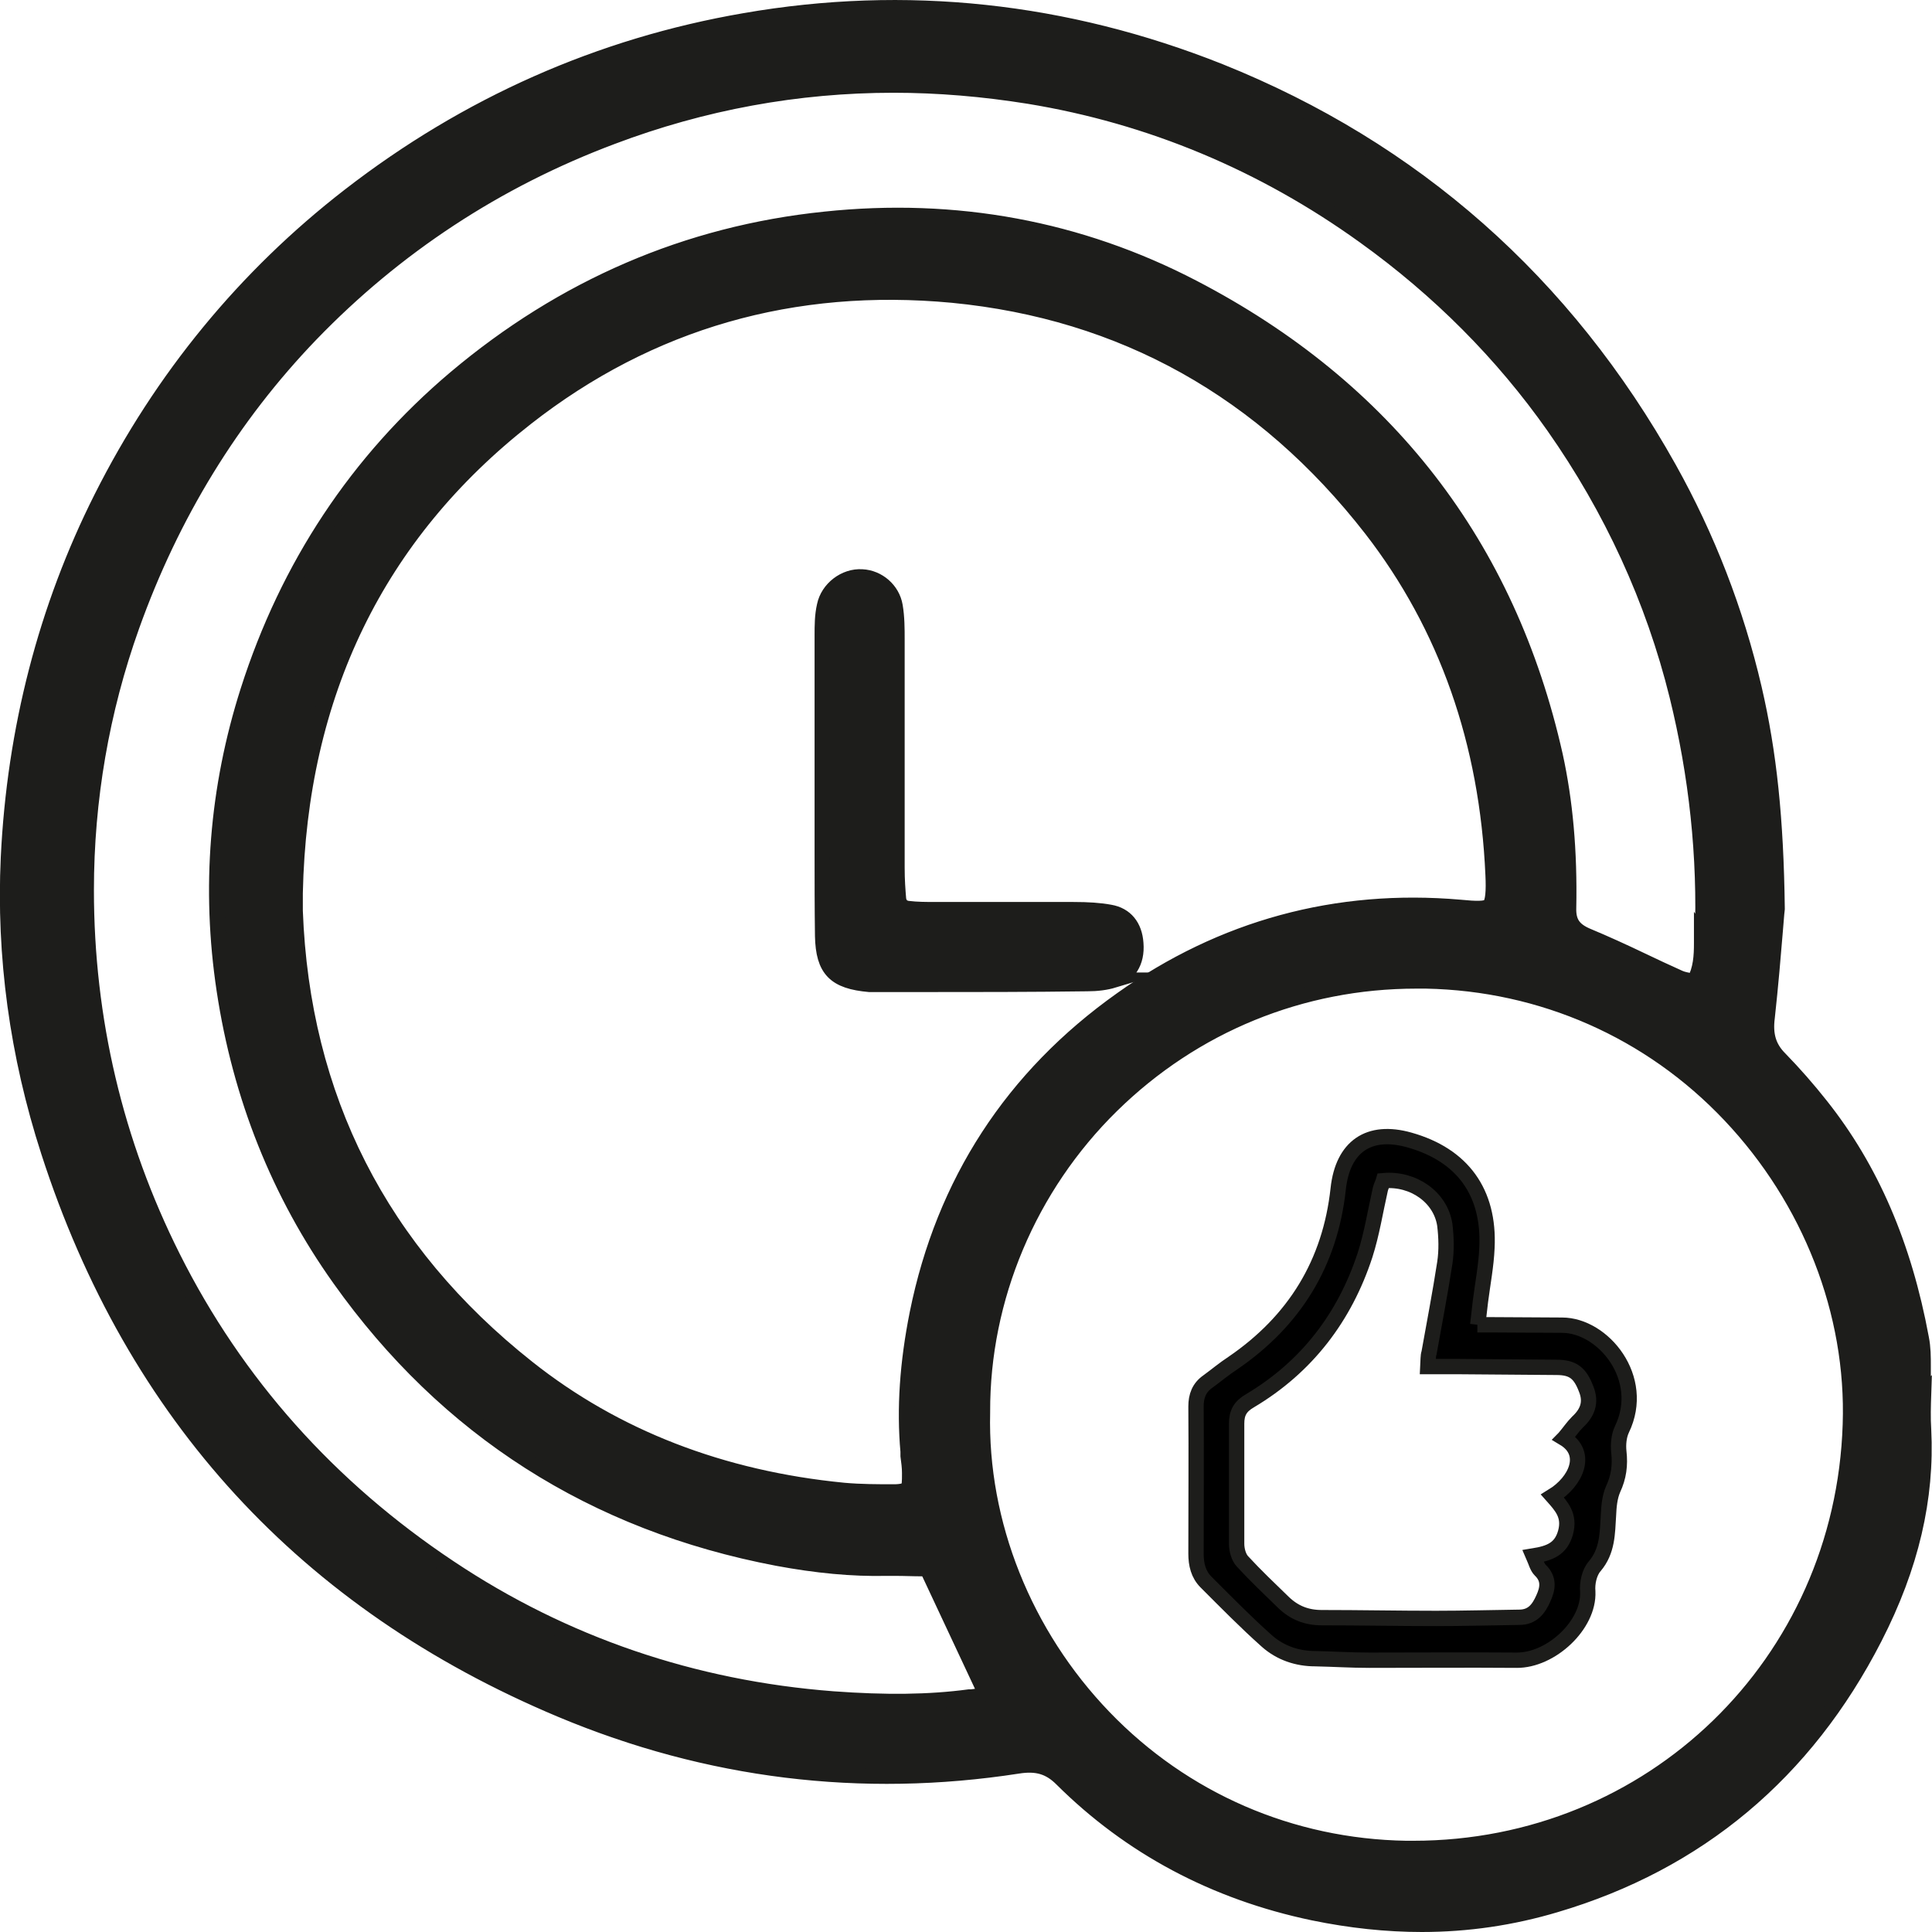
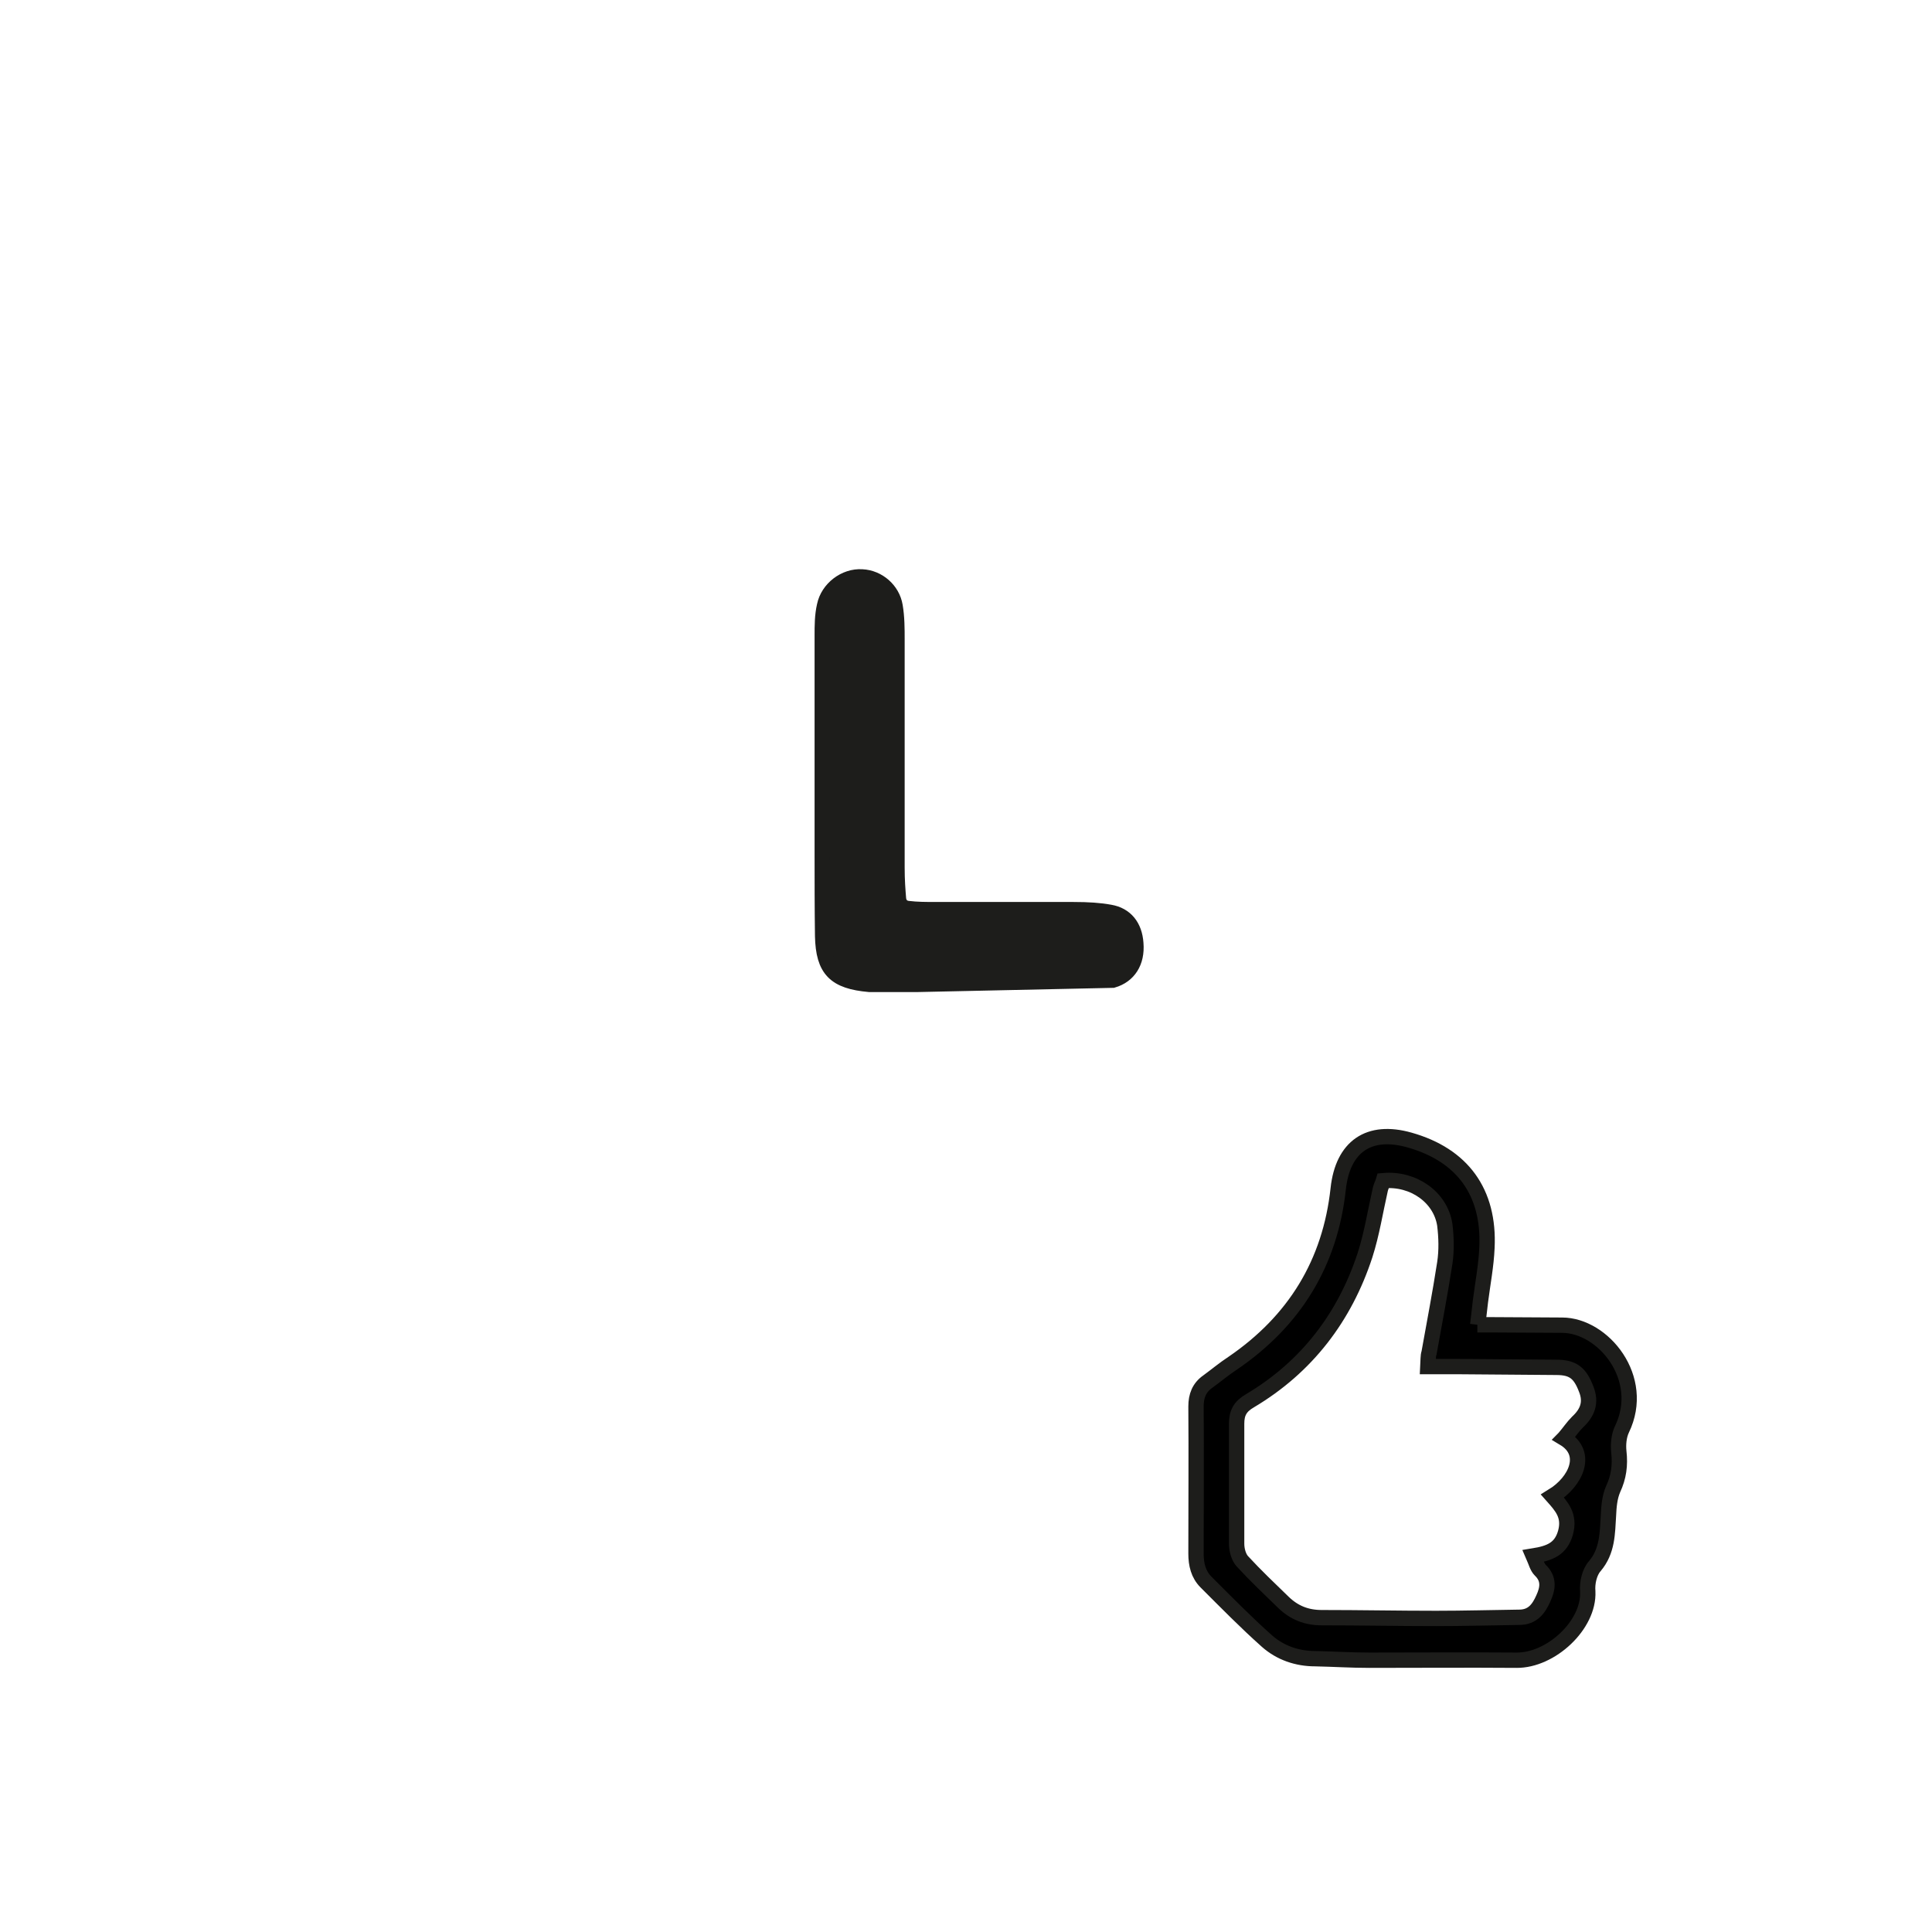
<svg xmlns="http://www.w3.org/2000/svg" id="Capa_1" viewBox="0 0 50.4 50.4">
  <defs>
    <style>.cls-1{fill:#1d1d1b;}.cls-1,.cls-2{stroke:#1d1d1b;stroke-miterlimit:10;stroke-width:.4px;}</style>
  </defs>
-   <path class="cls-1" d="M50.17,36.38c0-.2,0-.39,0-.59v-.15c0-.24,0-.48-.05-.73-.45-2.43-1.31-4.42-2.62-6.07-.34-.43-.7-.84-1.07-1.22-.29-.29-.39-.62-.33-1.08.09-.82.16-1.65.21-2.26.02-.21.03-.41.05-.57h0s0-.01,0-.01c-.03-2.34-.21-4.06-.6-5.74-.47-2.02-1.22-3.95-2.22-5.74-2.71-4.85-6.66-8.33-11.72-10.36C27.8.26,23.63-.19,19.43.54c-3.78.65-7.25,2.19-10.32,4.57-2.71,2.1-4.89,4.75-6.46,7.87C1.2,15.86.38,19.03.22,22.37c-.12,2.56.23,5.15,1.05,7.68,2.22,6.87,6.71,11.76,13.36,14.55,3.84,1.61,7.85,2.1,11.92,1.47.5-.08.83.02,1.15.34,1.78,1.77,3.98,2.95,6.56,3.49.97.2,1.91.3,2.83.3,1.19,0,2.35-.17,3.49-.51,3.72-1.1,6.52-3.45,8.32-6.96.96-1.87,1.37-3.65,1.28-5.44-.02-.3-.01-.62,0-.92ZM25.63,36.83c-.01-2.96,1.21-5.87,3.37-7.99,2.14-2.1,4.95-3.25,7.95-3.25.08,0,.16,0,.25,0,3.03.06,5.85,1.3,7.93,3.5,2.09,2.21,3.24,5.15,3.14,8.07-.2,6.24-5.19,11.06-11.4,11.06-.06,0-.13,0-.19,0-3-.05-5.8-1.26-7.88-3.42-2.08-2.16-3.24-5.06-3.17-7.95h0ZM23.69,37.87v.11c.02.15.04.3.04.45,0,.23,0,.36-.06.41-.05.05-.16.08-.36.08-.39,0-.86,0-1.3-.04-3.19-.31-5.97-1.39-8.25-3.2-3.84-3.04-5.88-7.05-6.06-11.92,0-.1,0-.21,0-.31,0-.05,0-.1,0-.15.11-5.19,2.14-9.36,6.03-12.4,3.22-2.52,6.97-3.59,11.12-3.2,4.43.43,8.11,2.48,10.93,6.11,1.95,2.52,3.02,5.55,3.17,9.02.02.41,0,.7-.09.8-.1.09-.36.08-.77.04-3.22-.28-6.2.53-8.83,2.4-2.85,2.02-4.64,4.78-5.33,8.19-.26,1.3-.34,2.48-.24,3.61ZM44.39,24.44c0,.05,0,.1,0,.16,0,.35-.02.68-.19,1-.02,0-.05,0-.07-.01-.12-.02-.23-.04-.32-.08-.33-.15-.66-.3-.99-.46-.46-.22-.94-.44-1.42-.64-.35-.15-.49-.35-.48-.72.03-1.49-.09-2.79-.35-3.98-1.23-5.48-4.41-9.59-9.45-12.21-2.96-1.54-6.19-2.14-9.6-1.78-3.59.37-6.83,1.77-9.65,4.15-2.54,2.15-4.36,4.89-5.4,8.15-.81,2.54-1.02,5.16-.62,7.81.42,2.78,1.43,5.31,3.01,7.53,2.79,3.93,6.63,6.38,11.42,7.29,1.02.19,1.95.28,2.85.26.25,0,.5,0,.77.01.1,0,.19,0,.29.01l1.49,3.18c-.05.12-.15.14-.34.16h-.06c-1.05.14-2.18.15-3.55.05-3.65-.28-7.02-1.43-10-3.42-3.14-2.09-5.57-4.81-7.22-8.1-1.5-2.99-2.26-6.21-2.26-9.58,0-2.36.4-4.68,1.19-6.89,1.04-2.91,2.61-5.47,4.67-7.61,2.2-2.28,4.84-4.02,7.85-5.15,2.38-.9,4.84-1.35,7.35-1.35,1.17,0,2.34.1,3.53.29,3.17.52,6.11,1.75,8.75,3.65,1.95,1.4,3.61,3.07,4.94,4.96,1.51,2.15,2.6,4.52,3.22,7.03.51,2.07.74,4.19.66,6.32Z" />
-   <path class="cls-1" d="M29.03,25.57c.41-.12.64-.47.6-.96-.03-.45-.27-.74-.67-.81-.27-.05-.57-.07-.96-.07-.71,0-1.41,0-2.12,0-.49,0-.98,0-1.47,0-.24,0-.49,0-.73-.03-.14-.02-.22-.11-.24-.24-.02-.24-.04-.49-.04-.83,0-.91,0-1.82,0-2.73,0-1.07,0-2.14,0-3.22,0-.27,0-.58-.05-.87-.07-.42-.44-.74-.86-.76-.45-.03-.89.31-.98.75-.06.26-.06.52-.06.78,0,.93,0,1.86,0,2.79v.84s0,.46,0,.46v.63c0,.31,0,.62,0,.93,0,.72,0,1.46.01,2.19.02.88.32,1.18,1.22,1.26.07,0,.13,0,.2,0h1.05c1.48,0,2.95,0,4.43-.02.26,0,.49-.03.69-.09Z" />
+   <path class="cls-1" d="M29.03,25.57c.41-.12.64-.47.6-.96-.03-.45-.27-.74-.67-.81-.27-.05-.57-.07-.96-.07-.71,0-1.41,0-2.12,0-.49,0-.98,0-1.47,0-.24,0-.49,0-.73-.03-.14-.02-.22-.11-.24-.24-.02-.24-.04-.49-.04-.83,0-.91,0-1.82,0-2.73,0-1.07,0-2.14,0-3.22,0-.27,0-.58-.05-.87-.07-.42-.44-.74-.86-.76-.45-.03-.89.31-.98.75-.06.26-.06.52-.06.78,0,.93,0,1.86,0,2.79v.84s0,.46,0,.46v.63c0,.31,0,.62,0,.93,0,.72,0,1.46.01,2.19.02.88.32,1.18,1.22,1.26.07,0,.13,0,.2,0h1.05Z" />
  <path class="cls-2" d="M38.54,34.56c.21,0,.32,0,.44,0,.59,0,1.18.01,1.77.01,1.07,0,2.21,1.38,1.56,2.72-.08.17-.1.39-.08.58.04.35,0,.66-.15.98-.09.21-.11.45-.12.68-.03.47-.02.93-.36,1.33-.14.16-.2.44-.18.66.04.87-.96,1.8-1.86,1.79-1.28-.01-2.56,0-3.84,0-.47,0-.94-.03-1.41-.04-.47,0-.91-.15-1.26-.46-.55-.49-1.07-1.02-1.59-1.54-.2-.2-.26-.46-.26-.74,0-1.28.01-2.56,0-3.84,0-.27.08-.49.31-.65.22-.16.42-.33.65-.48,1.61-1.1,2.54-2.61,2.75-4.55.12-1.1.8-1.57,1.86-1.27,1.38.39,2.09,1.36,2.02,2.81-.02.47-.11.93-.17,1.4-.02.18-.04.36-.07.61ZM40.81,37.51c.12-.14.22-.29.34-.41.26-.24.37-.51.23-.86-.16-.42-.34-.57-.78-.57-.84-.01-1.68-.01-2.53-.02-.26,0-.53,0-.82,0,.01-.17,0-.27.03-.36.14-.78.29-1.56.41-2.34.05-.33.04-.67,0-1-.11-.72-.82-1.22-1.6-1.15-.02.07-.06.14-.08.22-.13.57-.22,1.16-.4,1.72-.53,1.62-1.52,2.92-3,3.8-.26.15-.35.32-.35.6,0,1.04,0,2.09,0,3.13,0,.16.05.35.15.46.34.37.71.72,1.07,1.07.28.27.6.4,1,.4.99,0,1.99.02,2.98.02.72,0,1.45-.02,2.17-.03.35,0,.51-.22.63-.49.12-.26.16-.51-.08-.74-.08-.08-.11-.21-.18-.37.43-.07.72-.18.84-.61.12-.44-.1-.68-.34-.95.62-.38.95-1.12.3-1.51Z" />
</svg>